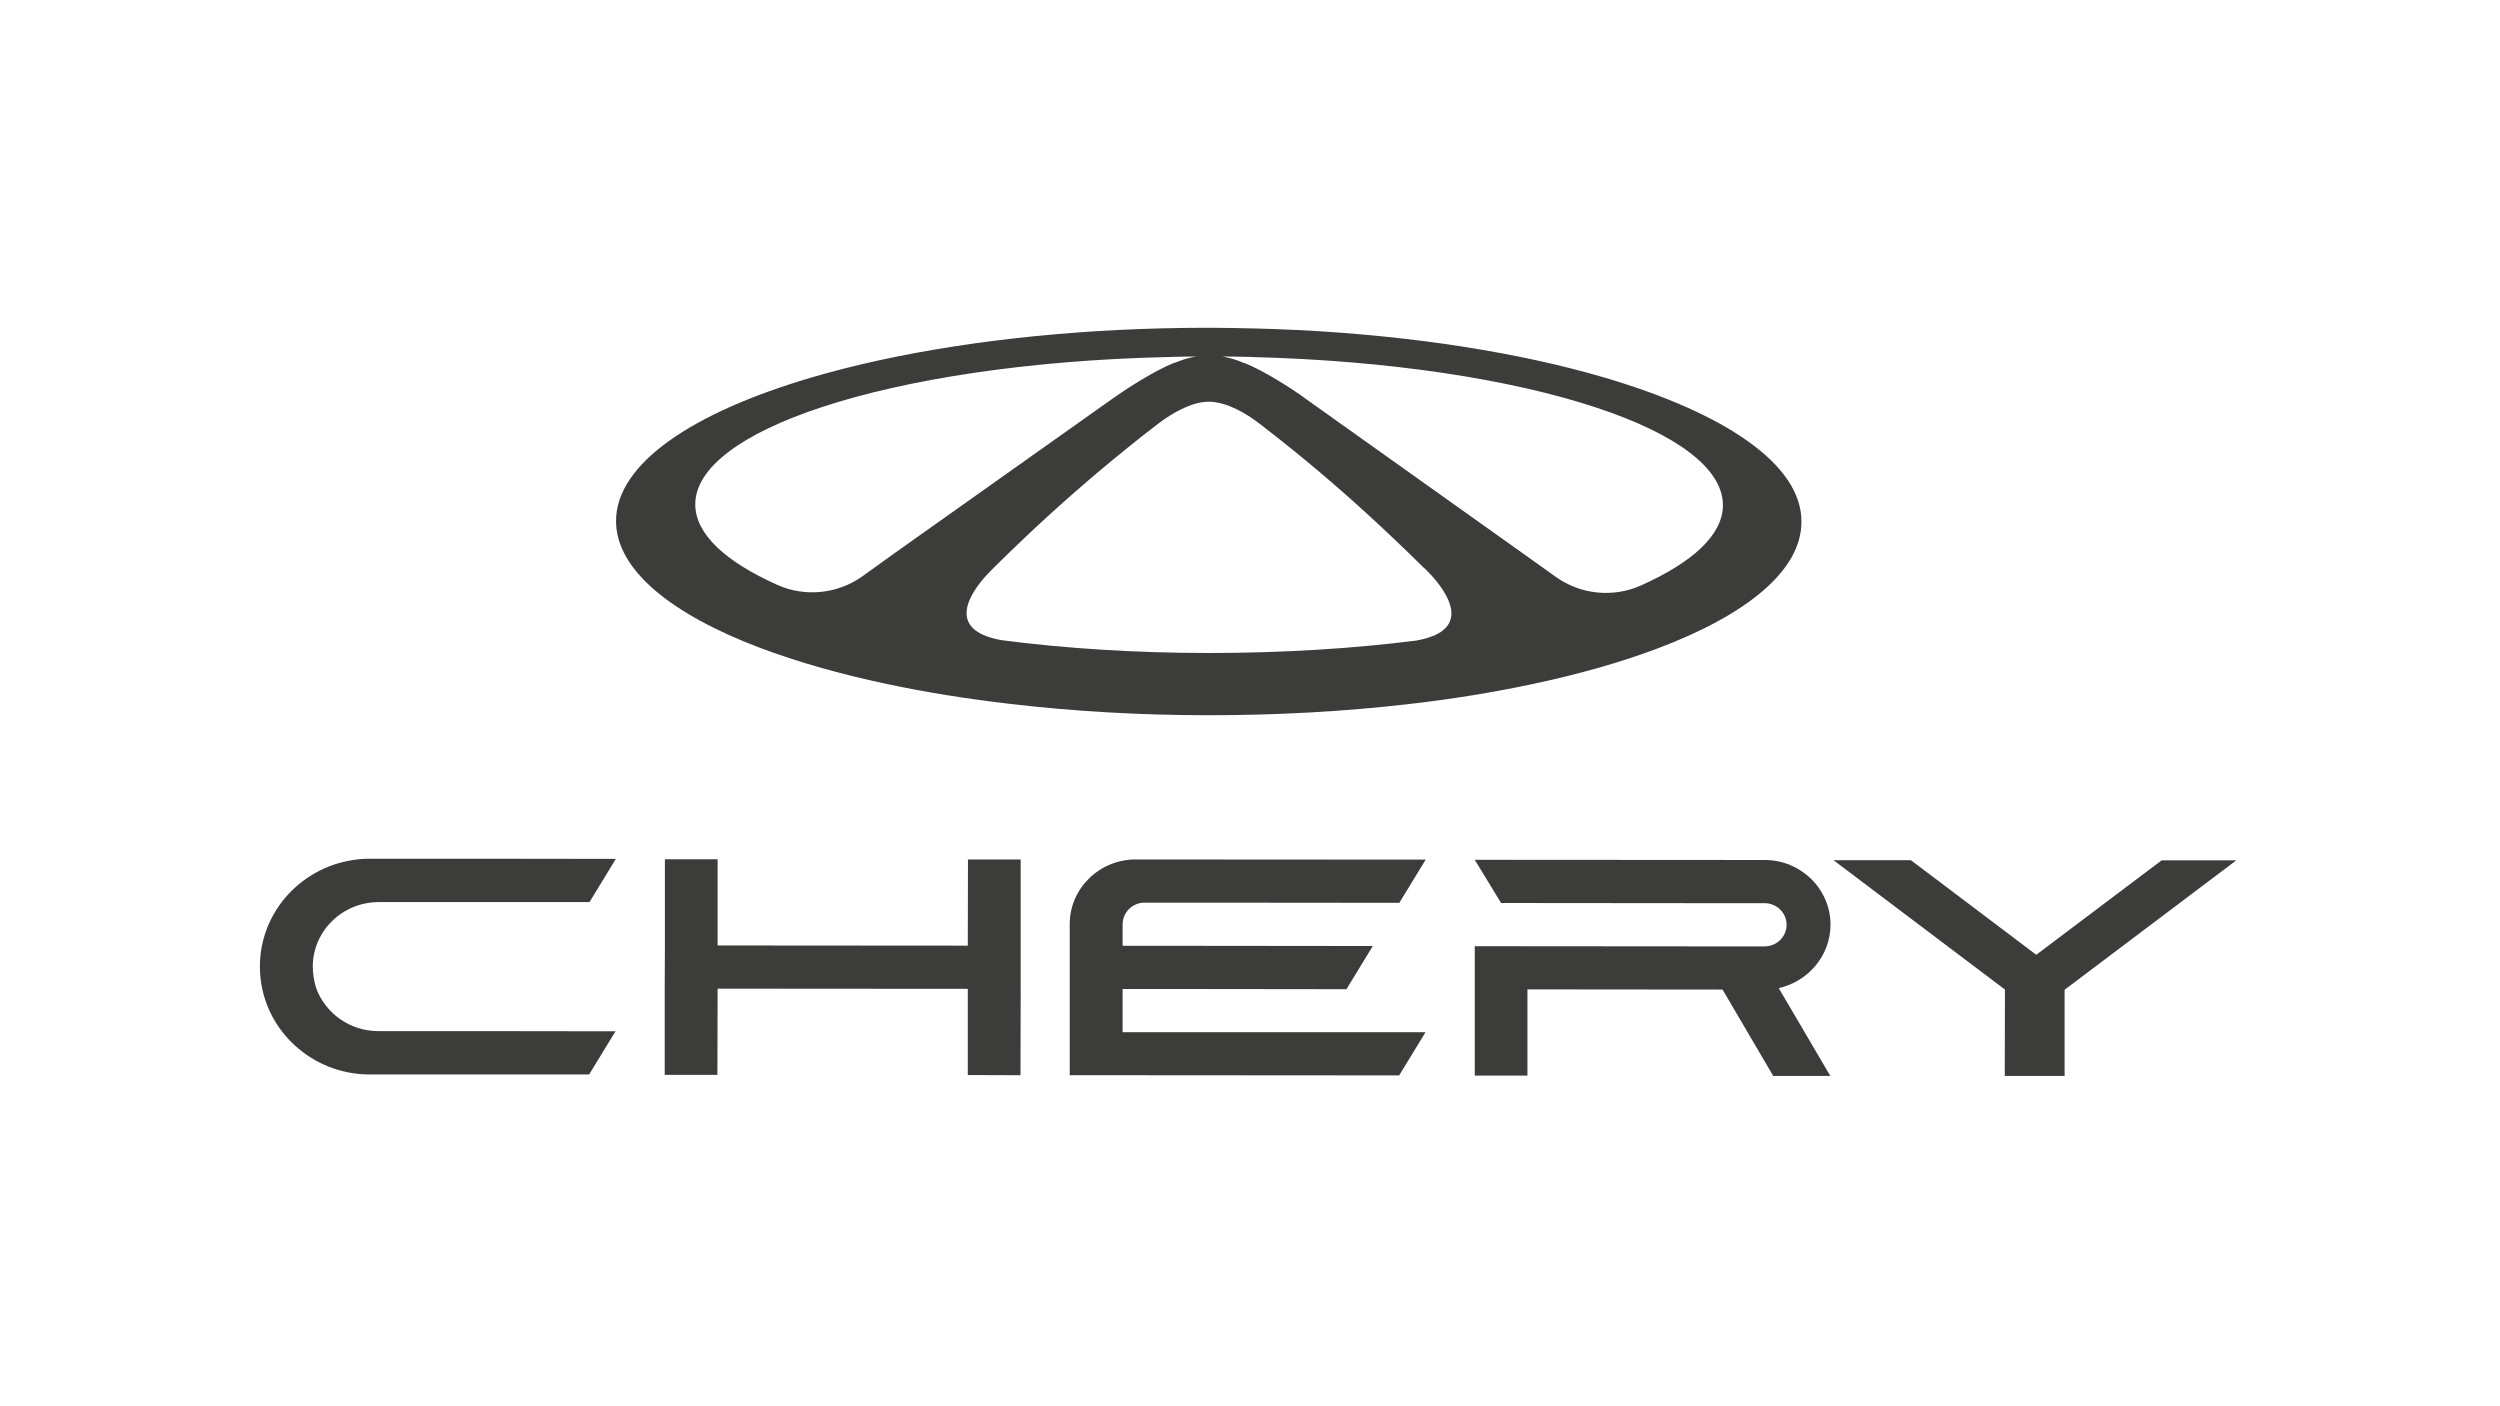
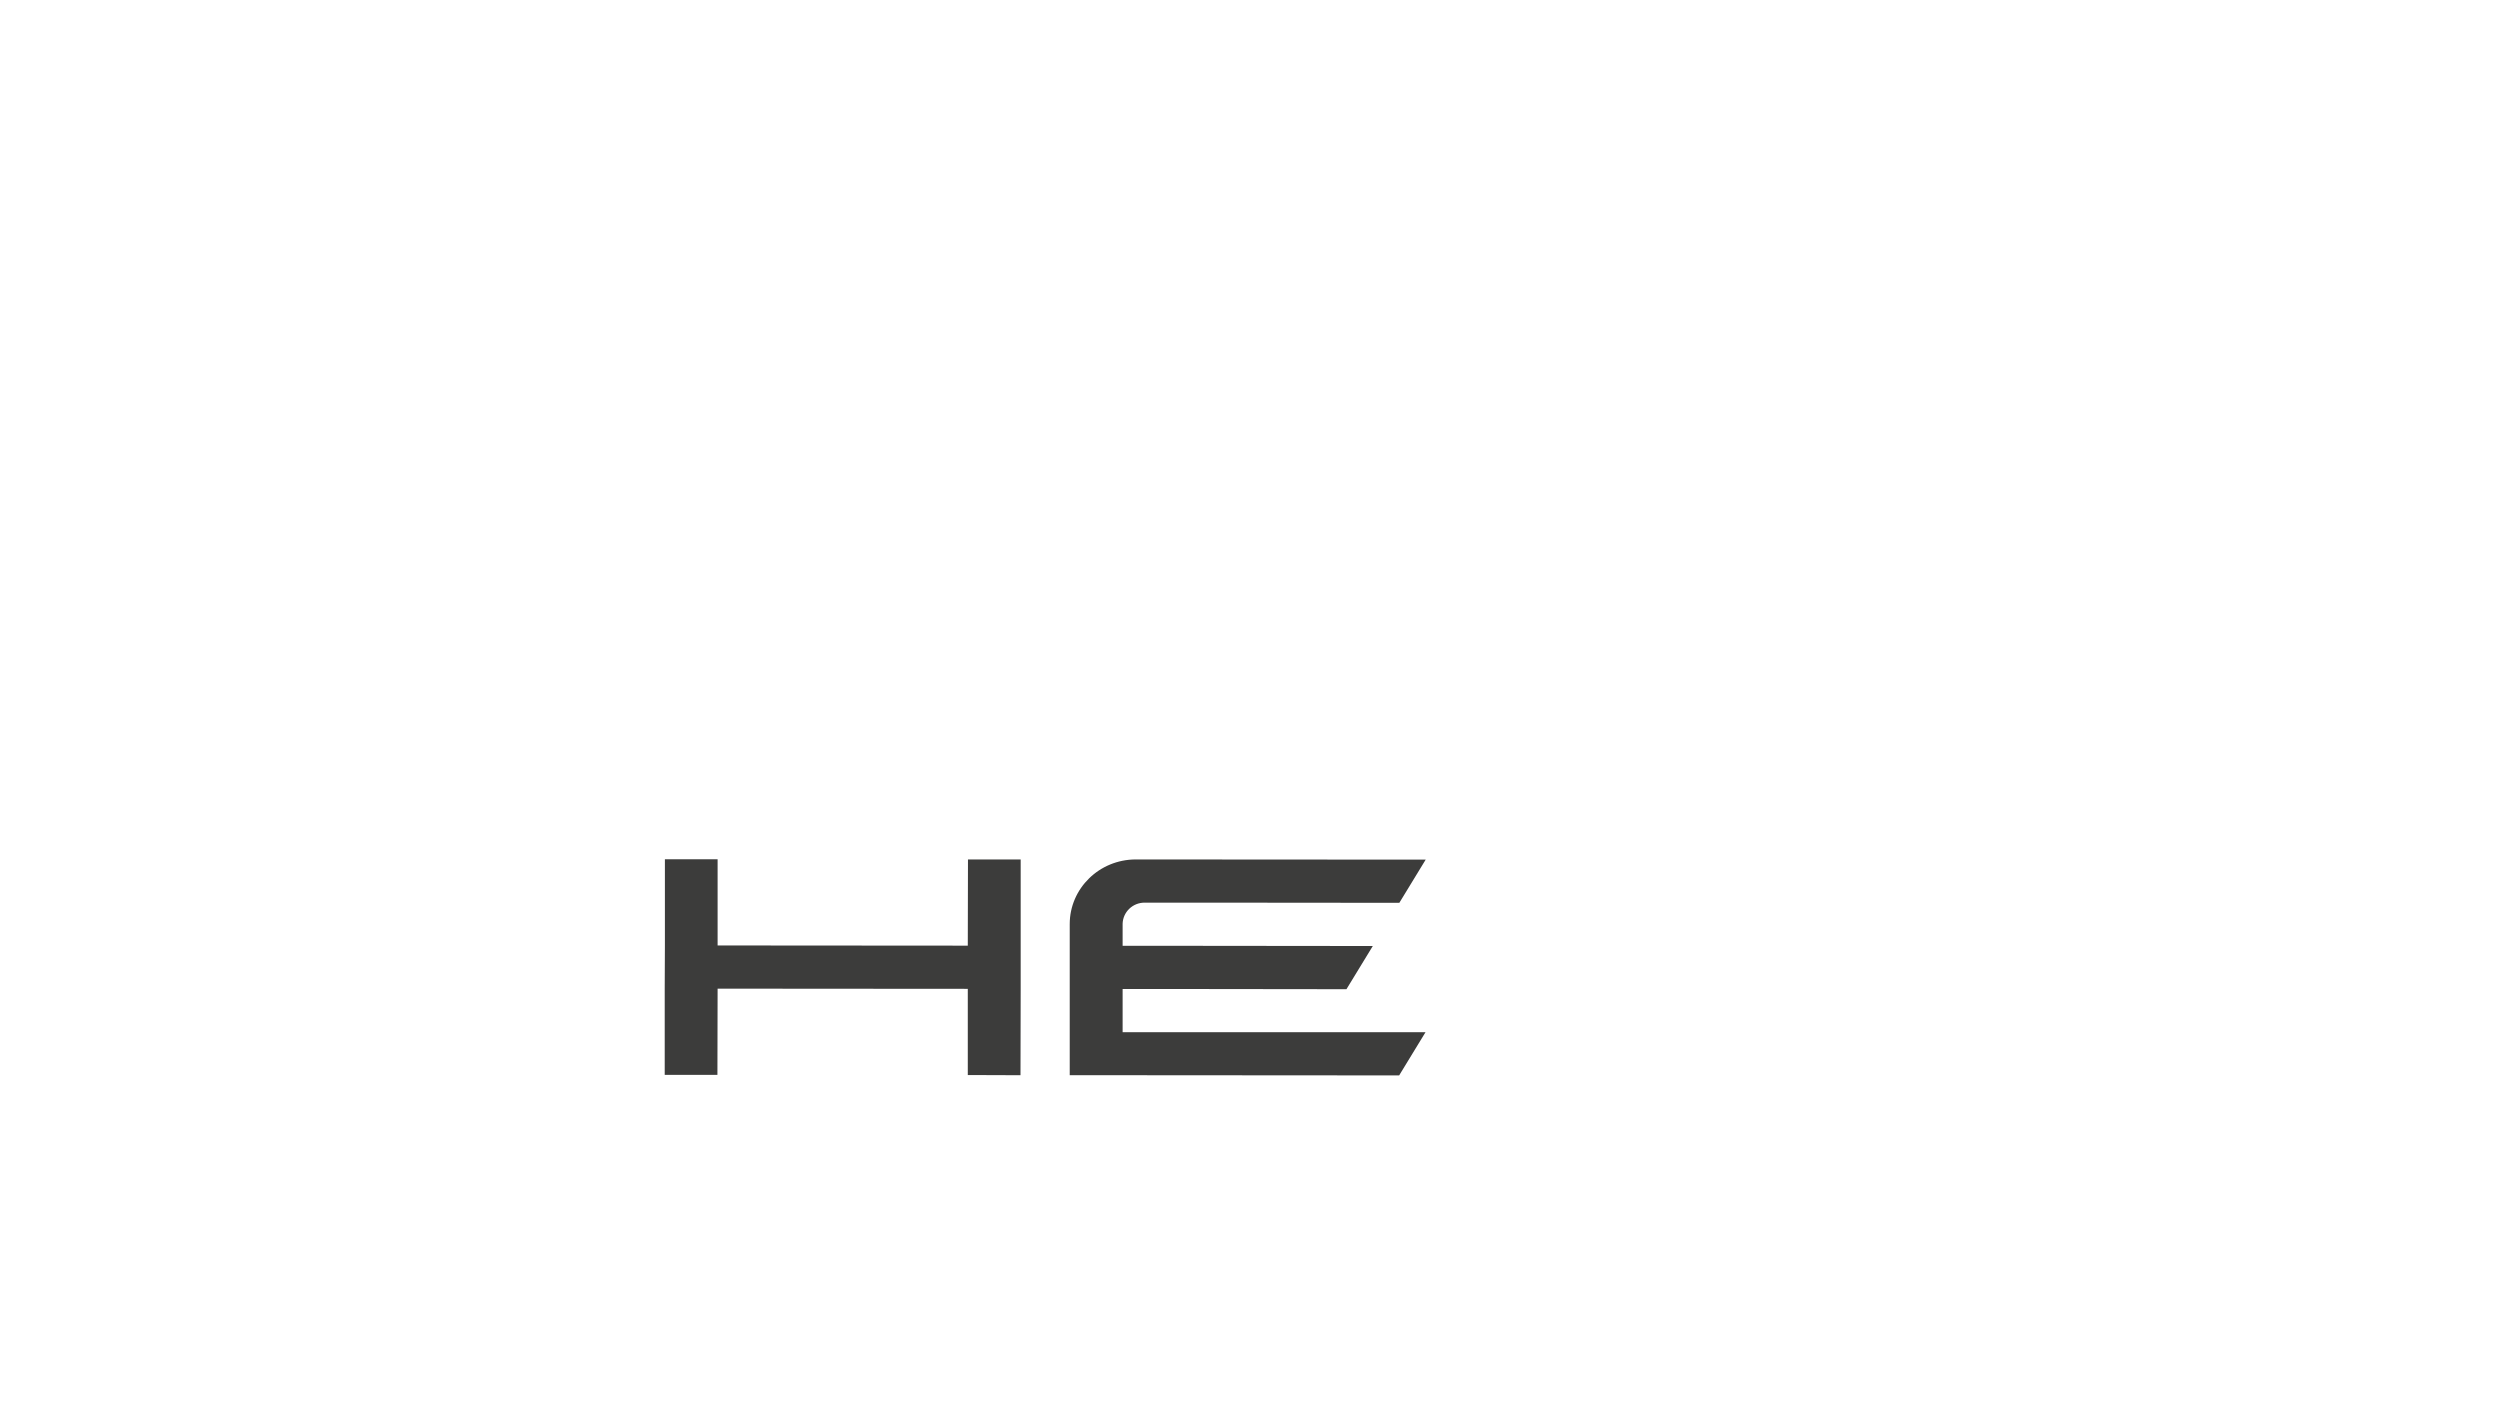
<svg xmlns="http://www.w3.org/2000/svg" version="1.1" id="Слой_1" x="0px" y="0px" viewBox="0 0 1366 768" style="enable-background:new 0 0 1366 768;" xml:space="preserve">
  <style type="text/css"> .st0{fill:#3C3C3B;} </style>
  <g>
    <g>
      <polygon class="st0" points="528.8,516.7 392.1,516.6 392.1,469.5 363.3,469.5 363.3,516.6 363.2,540.2 363.2,587.3 392,587.3 392.1,540.2 528.8,540.3 528.8,587.4 557.6,587.5 557.7,540.3 557.7,516.8 557.7,469.6 528.9,469.6 " />
      <g>
-         <path class="st0" d="M170.9,528.2c0-19.5,16.2-35.3,36.1-35.3l43.3,0l12,0l59.8,0l14.4-23.6l-74.3-0.1l-60.1,0 c-4.1,0-8.1,0.4-12,1.2c-14.7,2.9-27.4,11.1-36.1,22.4c-7.5,9.8-12,22.1-12,35.3c0,4,0.4,8,1.2,11.8c1.8,8.7,5.5,16.7,10.8,23.6 c8.7,11.3,21.4,19.5,36,22.4c3.9,0.8,7.9,1.2,12,1.2l60.1,0l59.8,0l14.4-23.6l-74.3-0.1l-12,0l-43.3,0h0h0 c-15.7,0-29-9.9-34-23.6C171.7,536.3,170.9,532.4,170.9,528.2L170.9,528.2z" />
-         <path class="st0" d="M1000.2,505.3c0-19.5-16.1-35.4-36-35.4l-158.4-0.1l14.4,23.6l110,0.1l34,0c6.6,0,12,5.3,12,11.8 c0,6.5-5.4,11.8-12,11.8l-34,0l-124.4-0.1l0,23.6l0,47.1l28.8,0l0-47.1l106.6,0.1l27.7,47.2l31.2,0l-28.2-48 C988,536.3,1000.1,522.2,1000.2,505.3" />
-         <polygon class="st0" points="1181.1,470.1 1112.6,521.7 1044.1,470 1001.8,470 1095.5,540.7 1095.4,587.9 1128.1,587.9 1128.1,540.8 1221.9,470.1 " />
        <path class="st0" d="M613.4,504.7c0.2-6.4,5.5-11.5,12-11.5h0l29.2,0l110,0.1l14.4-23.6l-158.4-0.1c-19.9,0-36.1,15.8-36.1,35.3 l0,11.8l0,23.6l0,11.8l0,35.4l37,0l143,0.1l14.4-23.6L654.6,564l-29.2,0h0l-12,0l0-11.5l0-0.6l0-11.5l7.2,0l4.8,0h0l29.2,0 l81.1,0.1l14.4-23.6l-95.5-0.1l-29.2,0h0l-12,0l0-11.5L613.4,504.7z" />
      </g>
    </g>
-     <path class="st0" d="M877,206.4c-46.1-13.6-104.2-22.9-168.4-26.1c-15-0.7-30.4-1.1-46-1.2l-3.8,0c-15.6,0-31,0.4-46,1.1 c-64.2,3.1-122.3,12.3-168.5,25.8c-66.1,19.3-107.7,47.4-107.7,78.7c0,26.5,29.8,50.8,79,69.4c20,7.5,43.2,14.2,68.9,19.6 c20.9,4.5,43.5,8.1,67.4,10.9c33.9,4,70.5,6.2,108.5,6.2c38.1,0,74.6-2.1,108.5-6c23.9-2.7,46.5-6.4,67.4-10.8 c25.7-5.4,48.9-12,68.9-19.5c49.3-18.5,79.1-42.8,79.1-69.3C984.6,254,943,225.9,877,206.4 M471.2,314.9 c-13.5,9.6-31.2,11.5-46.4,4.7c-28.4-12.7-44.9-27.8-44.9-44c0-20.3,26-38.9,69-53.1c46.6-15.4,113.2-25.6,188.2-27.4 c1,0,2,0,3-0.1c4.5-0.1,9.1-0.2,13.6-0.2c-3.1,0.5-6,1.2-8.8,2.3c0,0-0.1,0-0.1,0c-0.9,0.4-1.9,0.7-2.8,1.1c0,0-0.1-0.1-0.1-0.1 c-11.2,4.4-26.5,14.5-31.4,17.9l-0.8,0.6c-0.5,0.3-0.8,0.5-0.8,0.5l-119.9,85L471.2,314.9z M773.9,350c-34.7,4.4-73,6.8-113.3,6.8 c-40.3,0-78.7-2.5-113.3-7c-31.7-5.6-16.4-26.7-8.1-35.7c0.1-0.1,0.2-0.2,0.3-0.3c2-2.2,3.6-3.6,3.8-3.9c0,0,0,0,0,0 c5.4-5.3,10.9-10.7,16.5-16c18.6-17.6,37.3-33.9,55.9-48.9c5.8-4.7,11.5-9.2,17.3-13.6c0,0,0,0,0,0c0,0,0.1-0.1,0.1-0.1 c0.3-0.2,0.9-0.7,1.8-1.3c4.4-3.2,15.6-10.6,25.7-10.5c10.1,0,21.3,7.3,25.7,10.6c0.2,0.1,0.4,0.3,0.6,0.4c0.2,0.1,0.4,0.3,0.5,0.4 c0.2,0.2,0.4,0.3,0.5,0.4c0.1,0.1,0.2,0.1,0.2,0.1c0.1,0,0.1,0.1,0.1,0.1c5.7,4.4,11.5,8.9,17.3,13.6c18.6,15,37.3,31.4,55.8,49 c5.6,5.3,11.1,10.6,16.5,16c0,0,0,0,0,0c0,0,0.1,0.1,0.2,0.1c0.5,0.5,1.9,1.8,3.6,3.6l0,0C790,322.8,805.9,344.3,773.9,350 M896.4,320c-15.2,6.7-32.9,4.8-46.3-4.8l-17.8-12.7l-119.7-85.2c0,0-0.1-0.1-0.4-0.3l-0.4-0.3l-0.8-0.6 c-4.9-3.4-20.1-13.5-31.4-17.9c0,0-0.1,0.1-0.1,0.1c-0.9-0.4-1.8-0.8-2.7-1.1c-0.1,0-0.1-0.1-0.2-0.1c-2.8-1-5.8-1.8-8.8-2.3 c4.6,0,9.1,0.1,13.6,0.2h0c1,0,2,0,3,0.1c74.9,1.9,141.5,12.2,188.1,27.7h0c42.9,14.2,68.9,32.9,68.9,53.2 C941.4,292.3,924.8,307.3,896.4,320" />
  </g>
</svg>